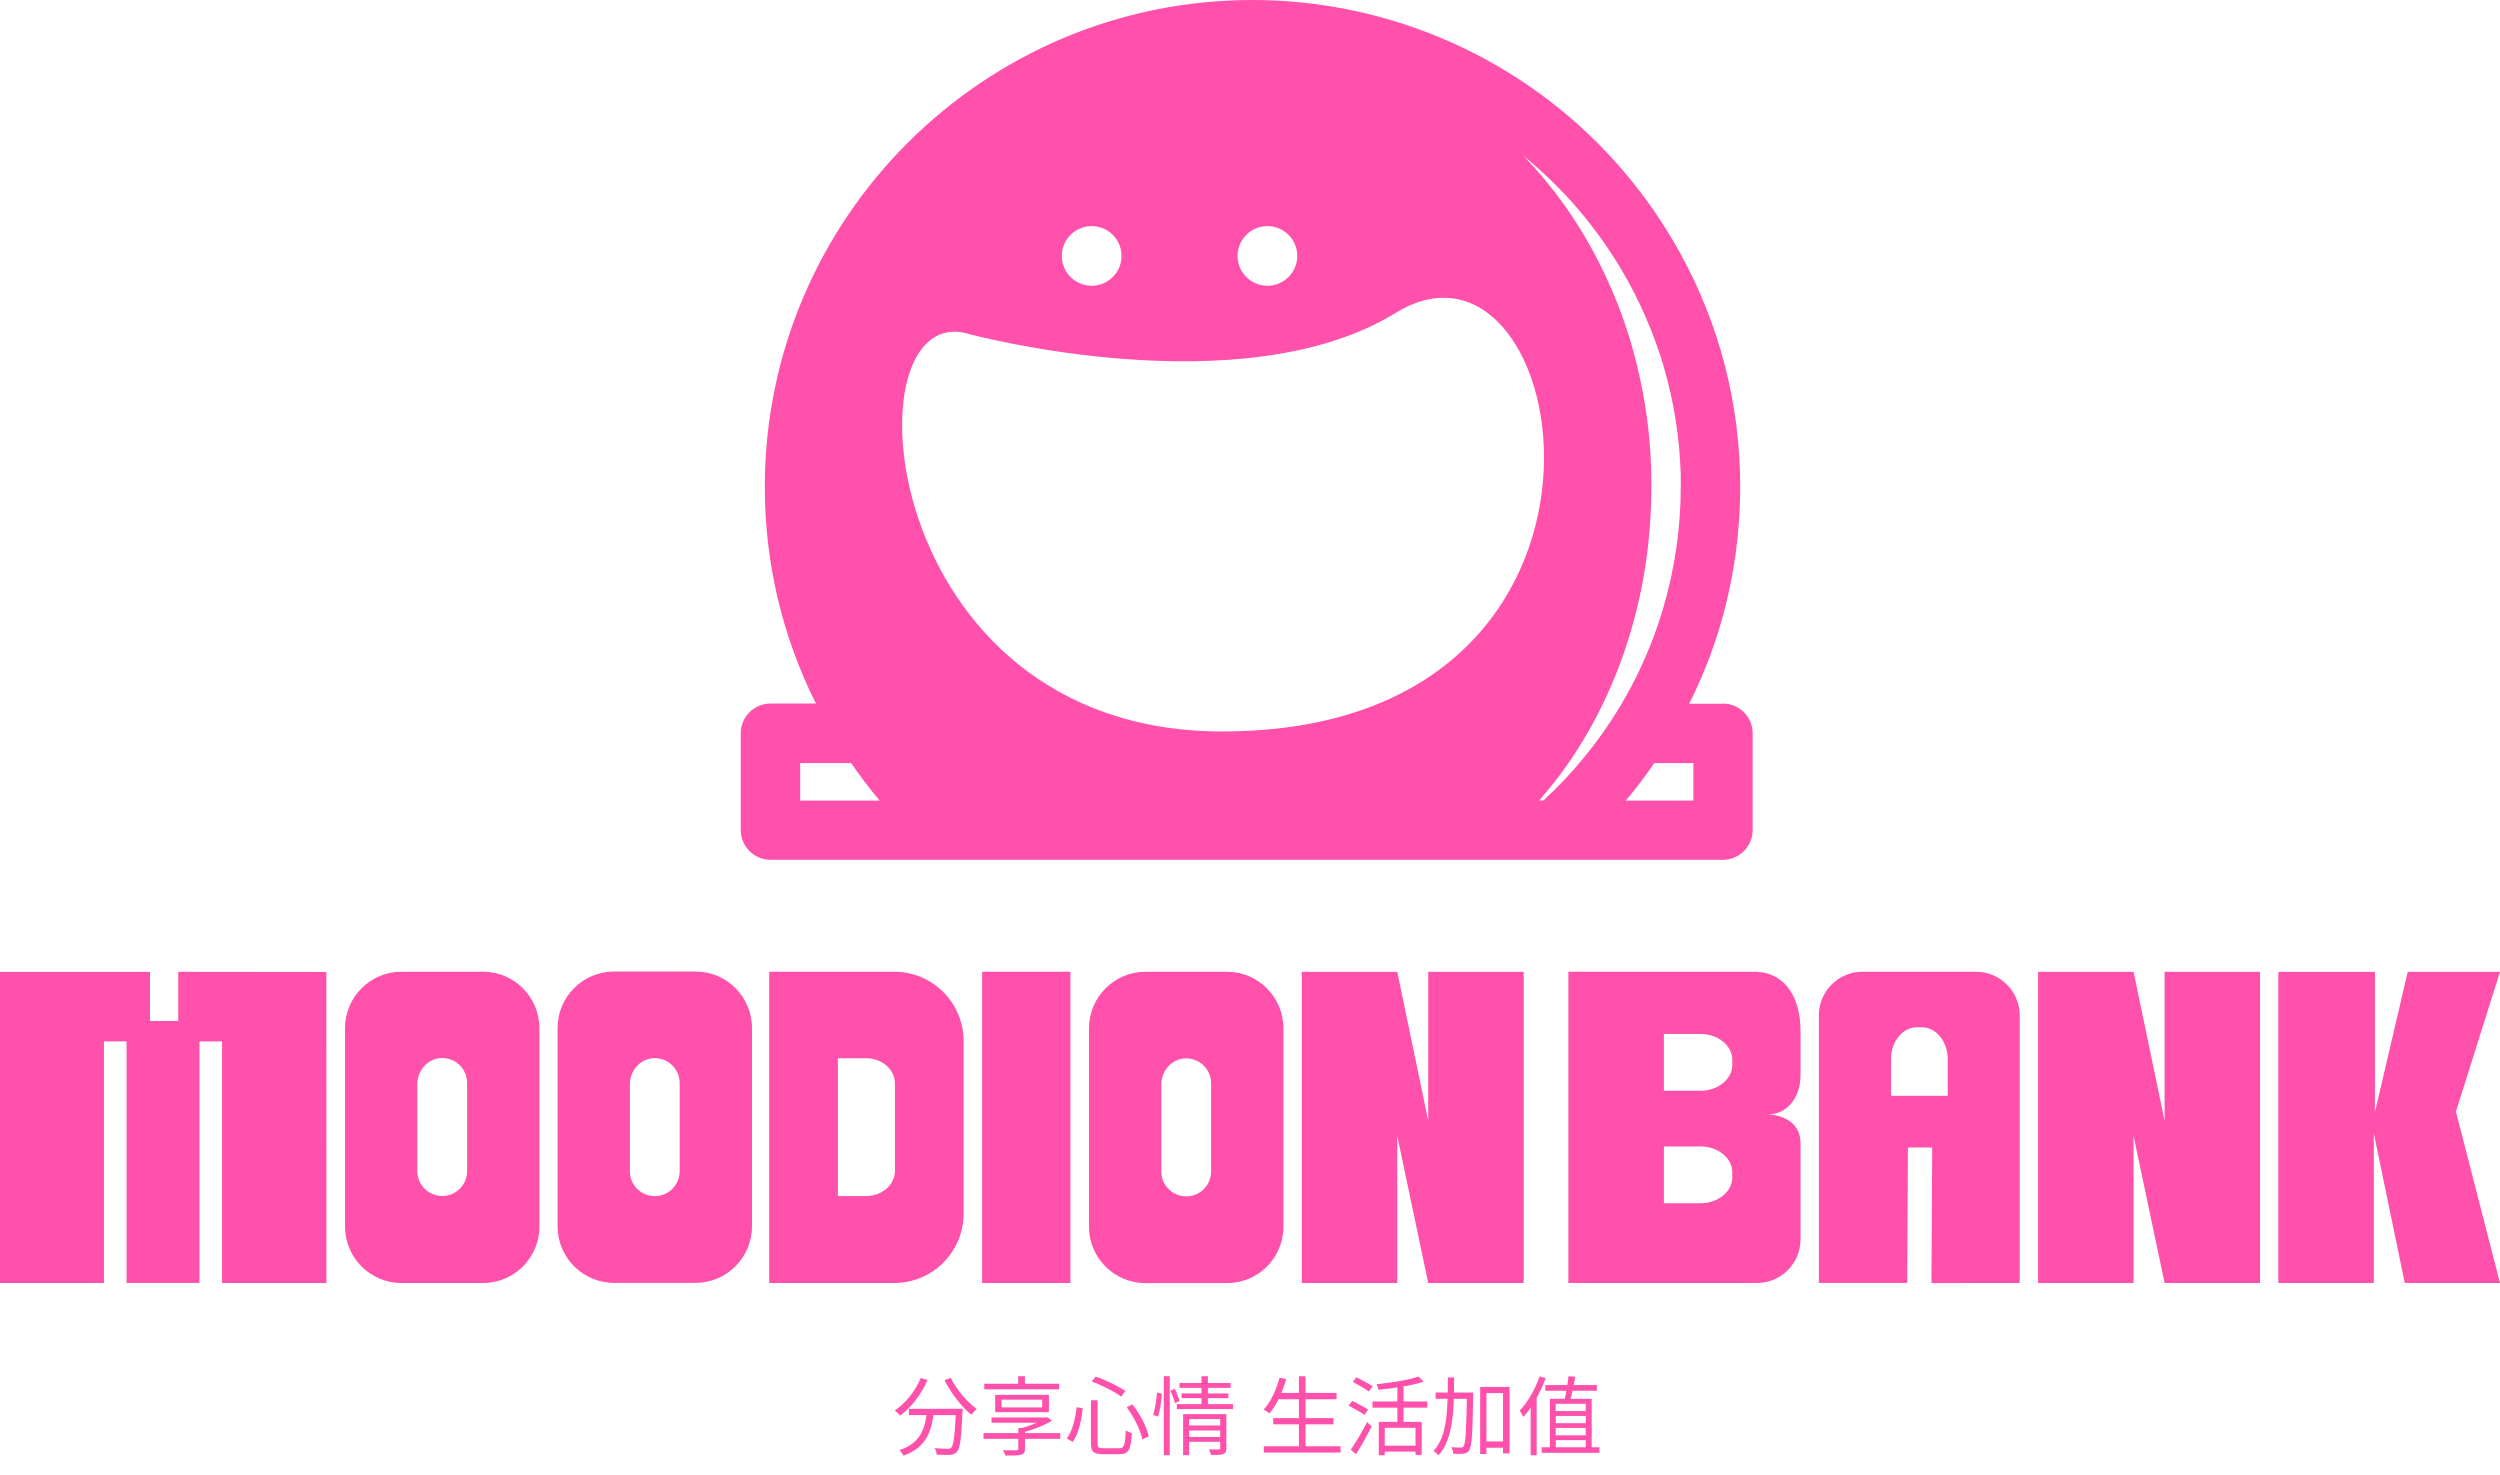
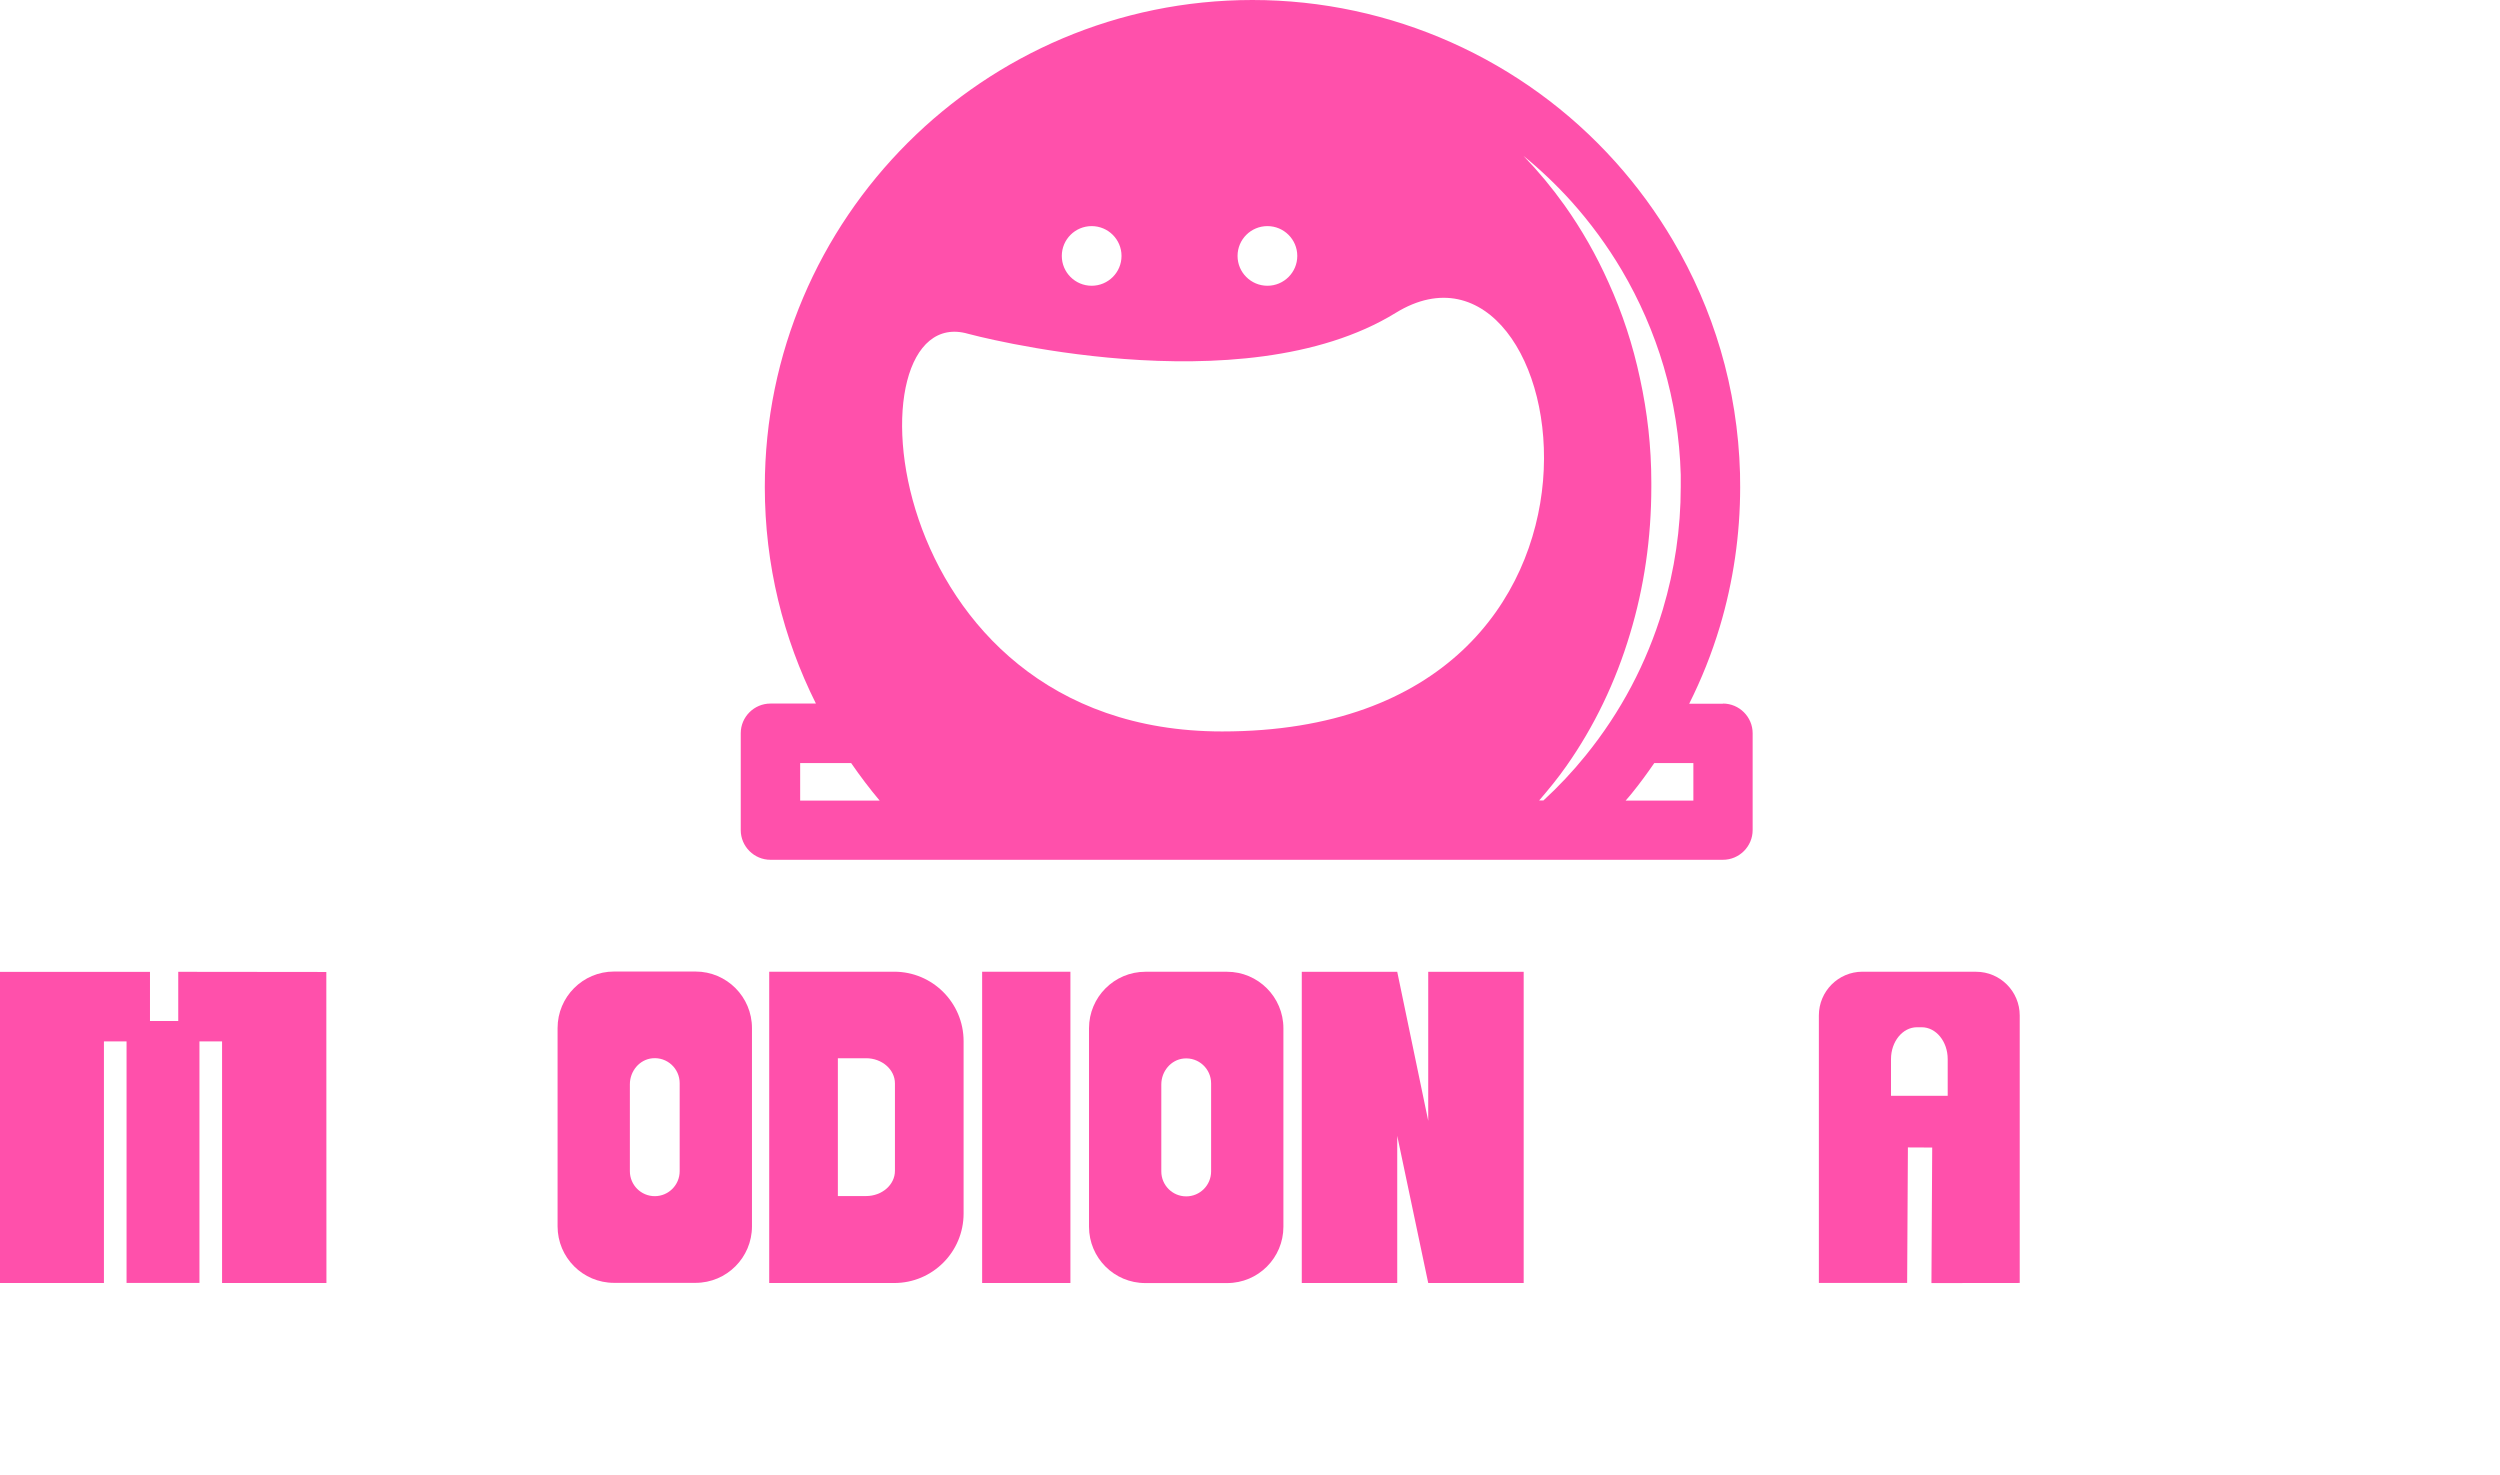
<svg xmlns="http://www.w3.org/2000/svg" width="378" height="223" viewBox="0 0 378 223" fill="none">
  <g clip-path="url(#clip0_10_6448)">
-     <path d="M344.481 146.938V193.991H358.915V171.325L363.6 193.991H378L371.334 168.081L378 146.938H364.052L359.087 168.172V146.947H344.481V146.938Z" fill="#FF50AB" />
    <path d="M161.847 146.93H148.499V193.991H161.847V146.93Z" fill="#FF50AB" />
-     <path d="M49.341 146.963L26.951 146.938V154.373H22.677V146.947H0V193.991H15.715V157.461H19.135V193.983H30.157V157.461H33.576V193.991H49.357L49.341 146.955V146.963Z" fill="#FF50AB" />
+     <path d="M49.341 146.963L26.951 146.938V154.373H22.677V146.947H0V193.991H15.715V157.461H19.135V193.983H30.157V157.461H33.576V193.991H49.357L49.341 146.955Z" fill="#FF50AB" />
    <path d="M185.519 146.93H173.19C168.48 146.93 164.658 150.759 164.658 155.476V185.478C164.658 190.188 168.464 194 173.165 194H185.544C190.245 194 194.051 190.188 194.051 185.478V155.476C194.051 150.759 190.229 146.93 185.519 146.93ZM183.119 177.121C183.119 179.205 181.434 180.892 179.354 180.892C177.275 180.892 175.59 179.205 175.59 177.121V163.965C175.59 161.997 177.028 160.235 178.985 160.046C181.228 159.832 183.119 161.594 183.119 163.8V177.121Z" fill="#FF50AB" />
-     <path d="M73.029 146.922H60.7C55.99 146.922 52.168 150.751 52.168 155.468V185.446C52.168 190.163 55.99 193.992 60.7 193.992H73.029C77.738 193.992 81.56 190.163 81.56 185.446V155.468C81.56 150.751 77.738 146.922 73.029 146.922ZM66.864 180.835C64.785 180.835 63.1 179.147 63.1 177.064V163.908C63.1 161.94 64.538 160.178 66.494 159.989C68.738 159.774 70.629 161.536 70.629 163.743V177.064C70.629 179.147 68.944 180.835 66.864 180.835Z" fill="#FF50AB" />
    <path d="M105.166 146.897H92.837C88.128 146.897 84.306 150.726 84.306 155.444V185.421C84.306 190.138 88.128 193.967 92.837 193.967H105.166C109.876 193.967 113.698 190.138 113.698 185.421V155.444C113.698 150.726 109.876 146.897 105.166 146.897ZM102.766 177.089C102.766 179.172 101.081 180.86 99.002 180.86C96.922 180.86 95.237 179.172 95.237 177.089V163.932C95.237 161.964 96.676 160.202 98.632 160.013C100.876 159.799 102.766 161.561 102.766 163.767V177.089Z" fill="#FF50AB" />
    <path d="M215.947 146.938V169.465L211.262 146.938H196.829V193.991H211.262V171.737L215.947 193.991H230.381V146.938H215.947Z" fill="#FF50AB" />
-     <path d="M327.287 146.938V169.465L322.593 146.938H308.16V193.991H322.593V171.737L327.287 193.991H341.72V146.938H327.287Z" fill="#FF50AB" />
    <path d="M135.208 146.931H116.304V193.992H135.208C141.003 193.992 145.696 189.291 145.696 183.486V157.428C145.696 151.624 141.003 146.922 135.208 146.922V146.931ZM135.315 177.031C135.315 179.139 133.359 180.843 130.951 180.843H126.685V160.005H130.951C133.359 160.005 135.315 161.709 135.315 163.817V177.031Z" fill="#FF50AB" />
    <path d="M298.807 146.922C298.807 146.922 298.799 146.922 298.79 146.922C298.79 146.922 298.782 146.922 298.774 146.922H281.628C281.628 146.922 281.62 146.922 281.612 146.922C281.604 146.922 281.604 146.922 281.595 146.922C277.954 146.931 275.012 149.886 275.012 153.534V193.975H288.36L288.475 173.491L292.149 173.508L292.034 194L305.382 193.984V153.542C305.382 149.895 302.431 146.939 298.799 146.931L298.807 146.922ZM294.492 165.686H285.919V160.137C285.919 157.477 287.678 155.32 289.848 155.32H290.563C292.733 155.32 294.492 157.477 294.492 160.137V165.686Z" fill="#FF50AB" />
-     <path d="M265.6 146.93H237.137V193.991H265.641C269.283 193.991 272.233 191.044 272.242 187.397V187.38V172.923C272.242 168.493 267.31 168.501 267.31 168.501C270.031 168.501 272.242 166.179 272.242 162.499V155.921C272.242 151.236 270.269 147.194 265.6 146.93ZM251.578 156.333H257.118C259.773 156.333 261.926 158.094 261.926 160.268V160.984C261.926 163.158 259.773 164.92 257.118 164.92H251.578V156.333ZM261.926 177.994C261.926 180.168 259.773 181.93 257.118 181.93H251.578V173.342H257.118C259.773 173.342 261.926 175.104 261.926 177.278V177.994Z" fill="#FF50AB" />
    <path d="M260.507 106.4H255.408C257.273 102.676 258.823 98.796 260.036 94.757C262.08 87.915 263.113 80.827 263.113 73.648C263.113 72.953 263.113 72.235 263.091 71.562C262.911 65.191 261.922 58.909 260.148 52.897C258.441 47.11 256.015 41.546 252.937 36.342C250.466 32.147 247.546 28.154 244.266 24.497C230.316 8.928 210.301 0 189.365 0C148.706 0 115.639 33.022 115.639 73.626C115.639 85.403 118.425 96.507 123.367 106.378H116.493C114.022 106.378 112 108.397 112 110.865V125.513C112 127.981 114.022 130 116.493 130H260.507C262.978 130 265 127.981 265 125.513V110.865C265 108.397 262.978 106.378 260.507 106.378V106.4ZM237.594 30.464C240.47 33.672 243.031 37.172 245.21 40.851C247.905 45.427 250.039 50.318 251.544 55.41C253.094 60.682 253.97 66.2 254.128 71.786C254.128 72.392 254.128 73.02 254.128 73.626C254.128 79.929 253.207 86.166 251.41 92.178C248.983 100.254 245.075 107.657 239.751 114.229C237.774 116.675 235.64 118.94 233.371 121.027H232.72C234.157 119.367 235.55 117.662 236.808 115.867C241.031 109.877 244.289 103.103 246.467 95.812C248.579 88.835 249.68 81.365 249.68 73.626C249.68 73.379 249.68 73.177 249.68 72.93C249.68 67.524 249.073 62.297 247.973 57.249C246.894 52.157 245.299 47.312 243.21 42.713C241.368 38.585 239.144 34.682 236.561 31.047C234.674 28.4 232.607 25.91 230.361 23.577C232.922 25.663 235.348 27.974 237.594 30.464ZM191.634 34.188C194.127 34.188 196.149 36.207 196.149 38.697C196.149 41.187 194.127 43.206 191.634 43.206C189.14 43.206 187.118 41.187 187.118 38.697C187.118 36.207 189.14 34.188 191.634 34.188ZM165.059 34.188C167.553 34.188 169.574 36.207 169.574 38.697C169.574 41.187 167.553 43.206 165.059 43.206C162.566 43.206 160.544 41.187 160.544 38.697C160.544 36.207 162.566 34.188 165.059 34.188ZM146.392 50.474C146.392 50.474 187.68 61.669 211.02 47.312C238.089 30.644 252.128 110.595 184.782 110.595C132.15 110.595 127.837 45.091 146.392 50.474ZM121.008 115.374H128.691C130.038 117.325 131.476 119.232 133.004 121.049H120.985V115.374H121.008ZM256.037 121.049H245.794C246.131 120.668 246.467 120.286 246.782 119.883C247.973 118.424 249.073 116.899 250.129 115.374H256.037V121.049Z" fill="#FF50AB" />
  </g>
-   <path d="M137.431 213.007H144.867V213.956H137.431V213.007ZM144.542 213.007H145.556C145.556 213.007 145.543 213.345 145.53 213.475C145.348 217.505 145.166 219.013 144.698 219.507C144.438 219.832 144.152 219.923 143.697 219.962C143.268 220.001 142.449 219.988 141.63 219.949C141.617 219.65 141.487 219.247 141.305 218.961C142.163 219.039 142.969 219.052 143.281 219.052C143.541 219.052 143.697 219.026 143.827 218.883C144.178 218.532 144.373 217.05 144.542 213.189V213.007ZM139.212 208.353L140.239 208.652C139.303 210.849 137.769 212.786 136.131 214.034C135.949 213.826 135.533 213.449 135.286 213.267C136.95 212.149 138.393 210.355 139.212 208.353ZM143.749 208.327C144.594 210.069 146.271 212.045 147.688 213.046C147.428 213.254 147.064 213.644 146.869 213.917C145.426 212.747 143.788 210.641 142.813 208.704L143.749 208.327ZM140.174 213.267H141.214C140.915 216.114 140.239 218.805 136.612 220.105C136.495 219.858 136.209 219.468 135.988 219.26C139.394 218.129 139.914 215.724 140.174 213.267ZM148.702 216.686H160.311V217.544H148.702V216.686ZM153.954 208.08H154.968V209.731H153.954V208.08ZM149.924 214.32H158.127V215.113H149.924V214.32ZM153.967 215.919H154.981V219.052C154.981 219.598 154.825 219.832 154.37 219.962C153.915 220.079 153.161 220.079 151.991 220.079C151.939 219.832 151.783 219.507 151.653 219.273C152.537 219.299 153.434 219.286 153.655 219.286C153.889 219.273 153.967 219.221 153.967 219.026V215.919ZM157.906 214.32H158.166L158.387 214.281L159.037 214.814C157.867 215.542 156.177 216.192 154.643 216.569C154.526 216.4 154.292 216.14 154.149 216.01C155.501 215.672 157.087 215.061 157.906 214.515V214.32ZM151.432 211.629V212.799H157.581V211.629H151.432ZM150.47 210.901H158.595V213.527H150.47V210.901ZM148.819 209.224H160.142V210.069H148.819V209.224ZM164.952 211.72H165.953V218.246C165.953 218.857 166.109 218.974 166.824 218.974C167.149 218.974 168.787 218.974 169.229 218.974C169.996 218.974 170.113 218.493 170.217 216.244C170.451 216.439 170.854 216.621 171.14 216.686C170.997 219.143 170.698 219.871 169.281 219.871C168.969 219.871 167.032 219.871 166.733 219.871C165.355 219.871 164.952 219.52 164.952 218.246V211.72ZM165.056 208.886L165.667 208.145C167.24 208.678 169.125 209.614 170.152 210.316L169.528 211.174C168.527 210.42 166.629 209.445 165.056 208.886ZM162.781 212.76L163.717 212.955C163.522 214.697 163.119 216.777 162.183 218.025L161.299 217.492C162.17 216.348 162.599 214.45 162.781 212.76ZM170.36 212.773L171.231 212.344C172.401 213.826 173.376 215.789 173.701 217.167L172.726 217.635C172.44 216.27 171.465 214.242 170.36 212.773ZM179.551 215.529H184.725V216.283H179.551V215.529ZM178.342 209.107H186.064V209.848H178.342V209.107ZM178.654 210.68H185.739V211.395H178.654V210.68ZM177.939 212.305H186.441V213.046H177.939V212.305ZM179.551 217.271H184.764V217.999H179.551V217.271ZM178.888 213.813H184.725V214.567H179.798V220.027H178.888V213.813ZM184.491 213.813H185.427V218.948C185.427 219.442 185.323 219.702 184.959 219.845C184.595 219.988 184.01 220.001 183.087 219.988C183.048 219.754 182.918 219.39 182.801 219.143C183.451 219.169 184.075 219.169 184.257 219.156C184.439 219.156 184.491 219.104 184.491 218.935V213.813ZM181.67 208.08H182.632V212.539H181.67V208.08ZM175.963 208.08H176.86V220.027H175.963V208.08ZM174.936 210.589L175.664 210.693C175.625 211.707 175.404 213.215 175.105 214.19L174.351 213.943C174.65 213.046 174.858 211.616 174.936 210.589ZM176.977 210.251L177.627 209.991C177.913 210.589 178.225 211.356 178.342 211.837L177.666 212.162C177.536 211.668 177.237 210.862 176.977 210.251ZM193.081 210.615H202.09V211.564H193.081V210.615ZM192.509 214.424H201.622V215.36H192.509V214.424ZM191.092 218.675H202.701V219.624H191.092V218.675ZM196.396 208.093H197.397V219.156H196.396V208.093ZM193.471 208.301L194.472 208.522C193.9 210.537 192.99 212.461 191.95 213.709C191.755 213.54 191.313 213.254 191.066 213.124C192.132 211.967 192.977 210.16 193.471 208.301ZM208.473 214.983H214.96V219.975H214.024V215.88H209.37V220.04H208.473V214.983ZM214.479 208.132L215.246 208.899C213.465 209.51 210.748 209.913 208.421 210.134C208.382 209.9 208.252 209.523 208.135 209.302C210.397 209.055 213.036 208.652 214.479 208.132ZM211.281 209.263H212.217V215.503H211.281V209.263ZM207.524 211.902H215.805V212.838H207.524V211.902ZM209.084 218.584H214.453V219.481H209.084V218.584ZM204.547 208.938L205.093 208.249C205.886 208.639 206.991 209.224 207.55 209.601L206.978 210.394C206.432 210.004 205.353 209.367 204.547 208.938ZM203.91 212.526L204.456 211.811C205.223 212.188 206.315 212.76 206.861 213.137L206.315 213.93C205.782 213.566 204.703 212.942 203.91 212.526ZM204.222 219.208C204.924 218.22 205.951 216.504 206.705 215.022L207.407 215.659C206.718 217.037 205.808 218.662 205.041 219.871L204.222 219.208ZM224.242 217.947H227.778V218.896H224.242V217.947ZM217.066 210.55H222.058V211.499H217.066V210.55ZM223.8 209.705H228.246V219.754H227.258V210.641H224.749V219.845H223.8V209.705ZM221.798 210.55H222.747C222.747 210.55 222.747 210.914 222.747 211.044C222.643 216.829 222.552 218.727 222.136 219.299C221.902 219.637 221.668 219.754 221.278 219.793C220.914 219.845 220.316 219.845 219.731 219.806C219.718 219.52 219.614 219.091 219.445 218.818C220.056 218.87 220.615 218.87 220.862 218.87C221.057 218.883 221.174 218.844 221.291 218.675C221.59 218.272 221.707 216.348 221.798 210.784V210.55ZM218.912 208.262H219.861C219.848 213.059 219.783 217.57 217.495 220.053C217.326 219.832 216.988 219.533 216.741 219.39C218.912 217.102 218.899 212.812 218.912 208.262ZM233.654 209.419H241.441V210.277H233.654V209.419ZM233.095 218.831H241.831V219.663H233.095V218.831ZM234.343 211.499H240.661V219.065H239.764V212.253H235.227V219.065H234.343V211.499ZM234.954 213.358H239.972V214.086H234.954V213.358ZM234.928 215.191H240.167V215.906H234.928V215.191ZM234.928 217.024H239.998V217.752H234.928V217.024ZM237.151 208.093L238.191 208.158C237.97 209.393 237.658 210.914 237.385 211.824L236.527 211.733C236.774 210.771 237.047 209.185 237.151 208.093ZM232.796 208.106L233.706 208.379C232.9 210.576 231.665 212.786 230.326 214.255C230.235 214.021 229.949 213.514 229.78 213.293C230.989 212.019 232.107 210.082 232.796 208.106ZM231.431 211.512L232.328 210.589L232.341 210.602V220.04H231.431V211.512Z" fill="#FF50AB" />
  <defs>
    <clipPath id="clip0_10_6448">
      <rect width="378" height="194" fill="white" />
    </clipPath>
  </defs>
</svg>